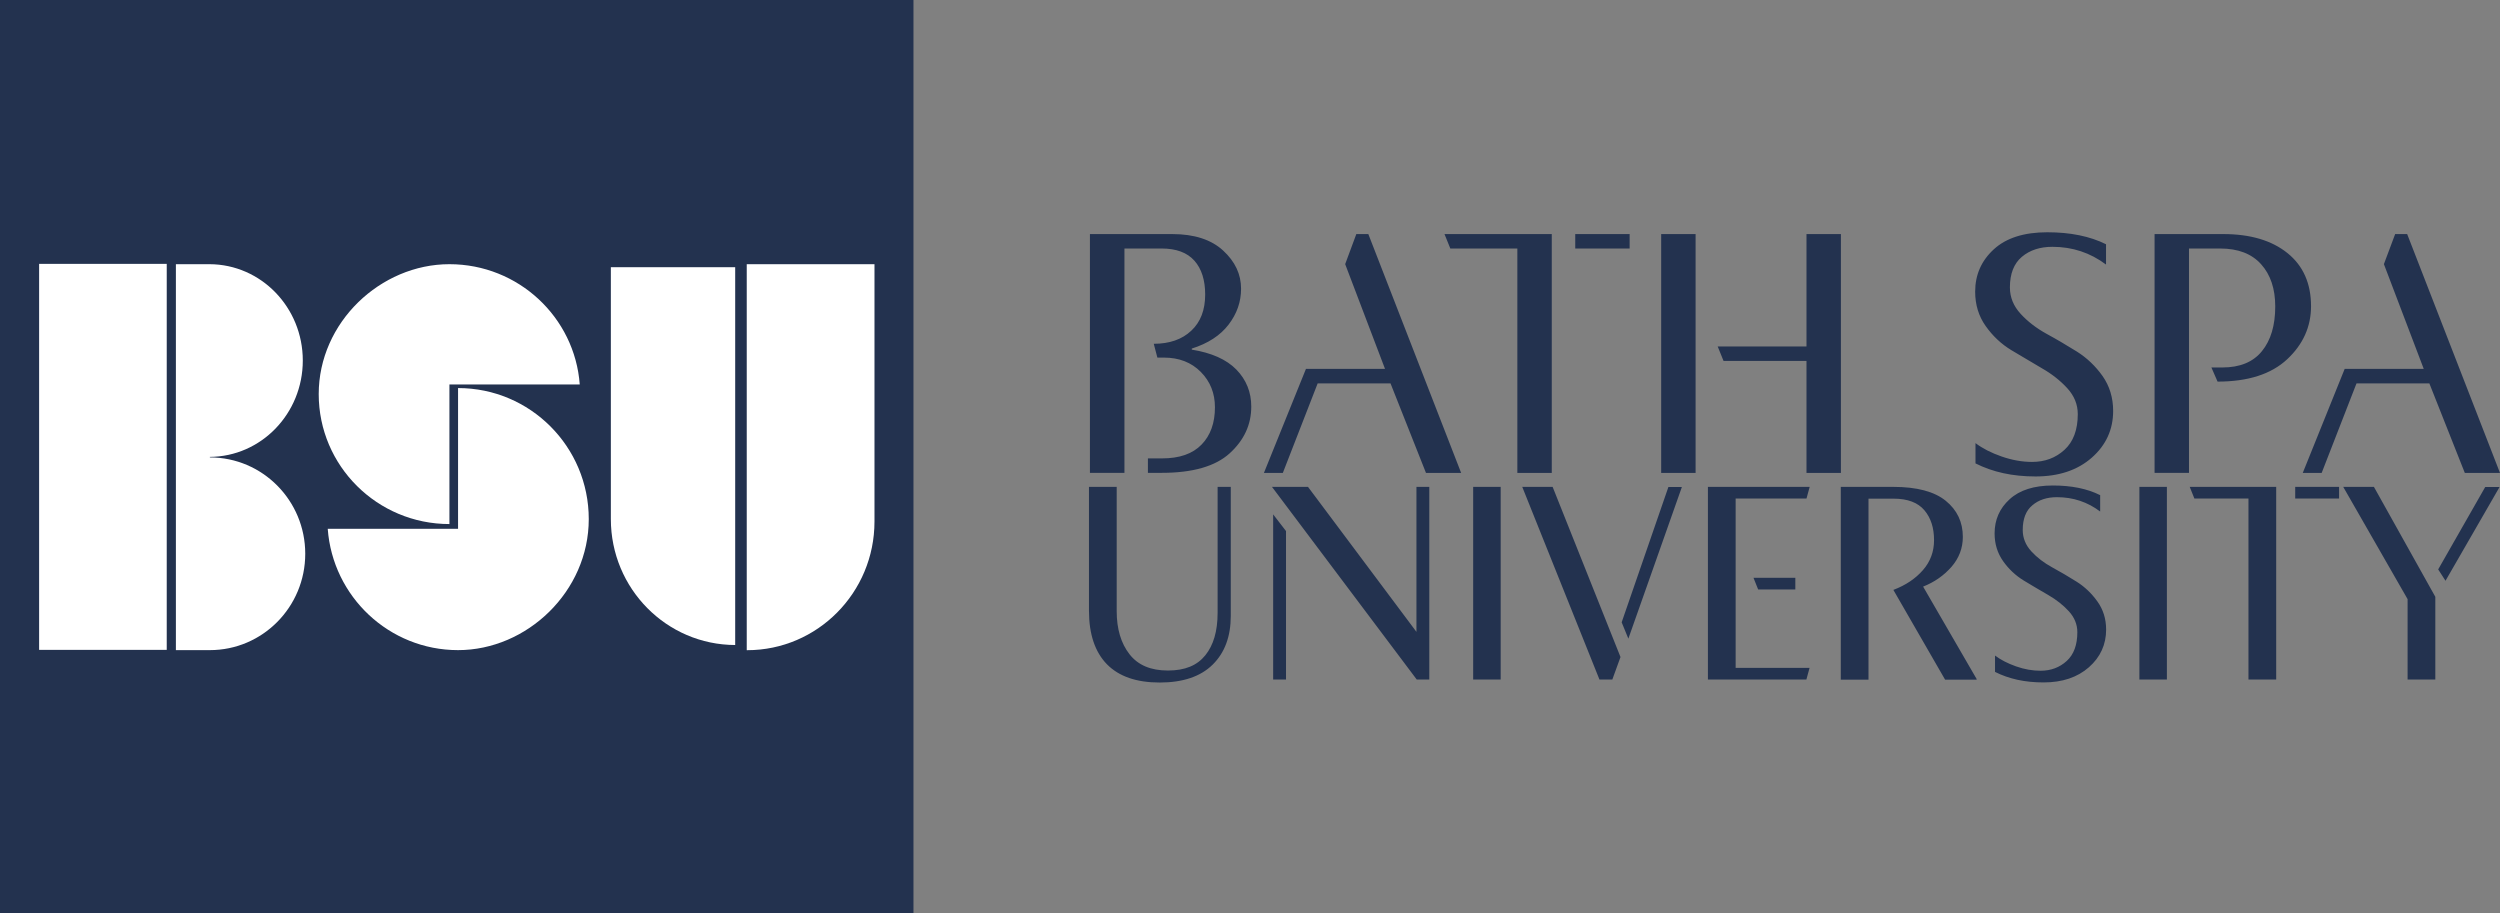
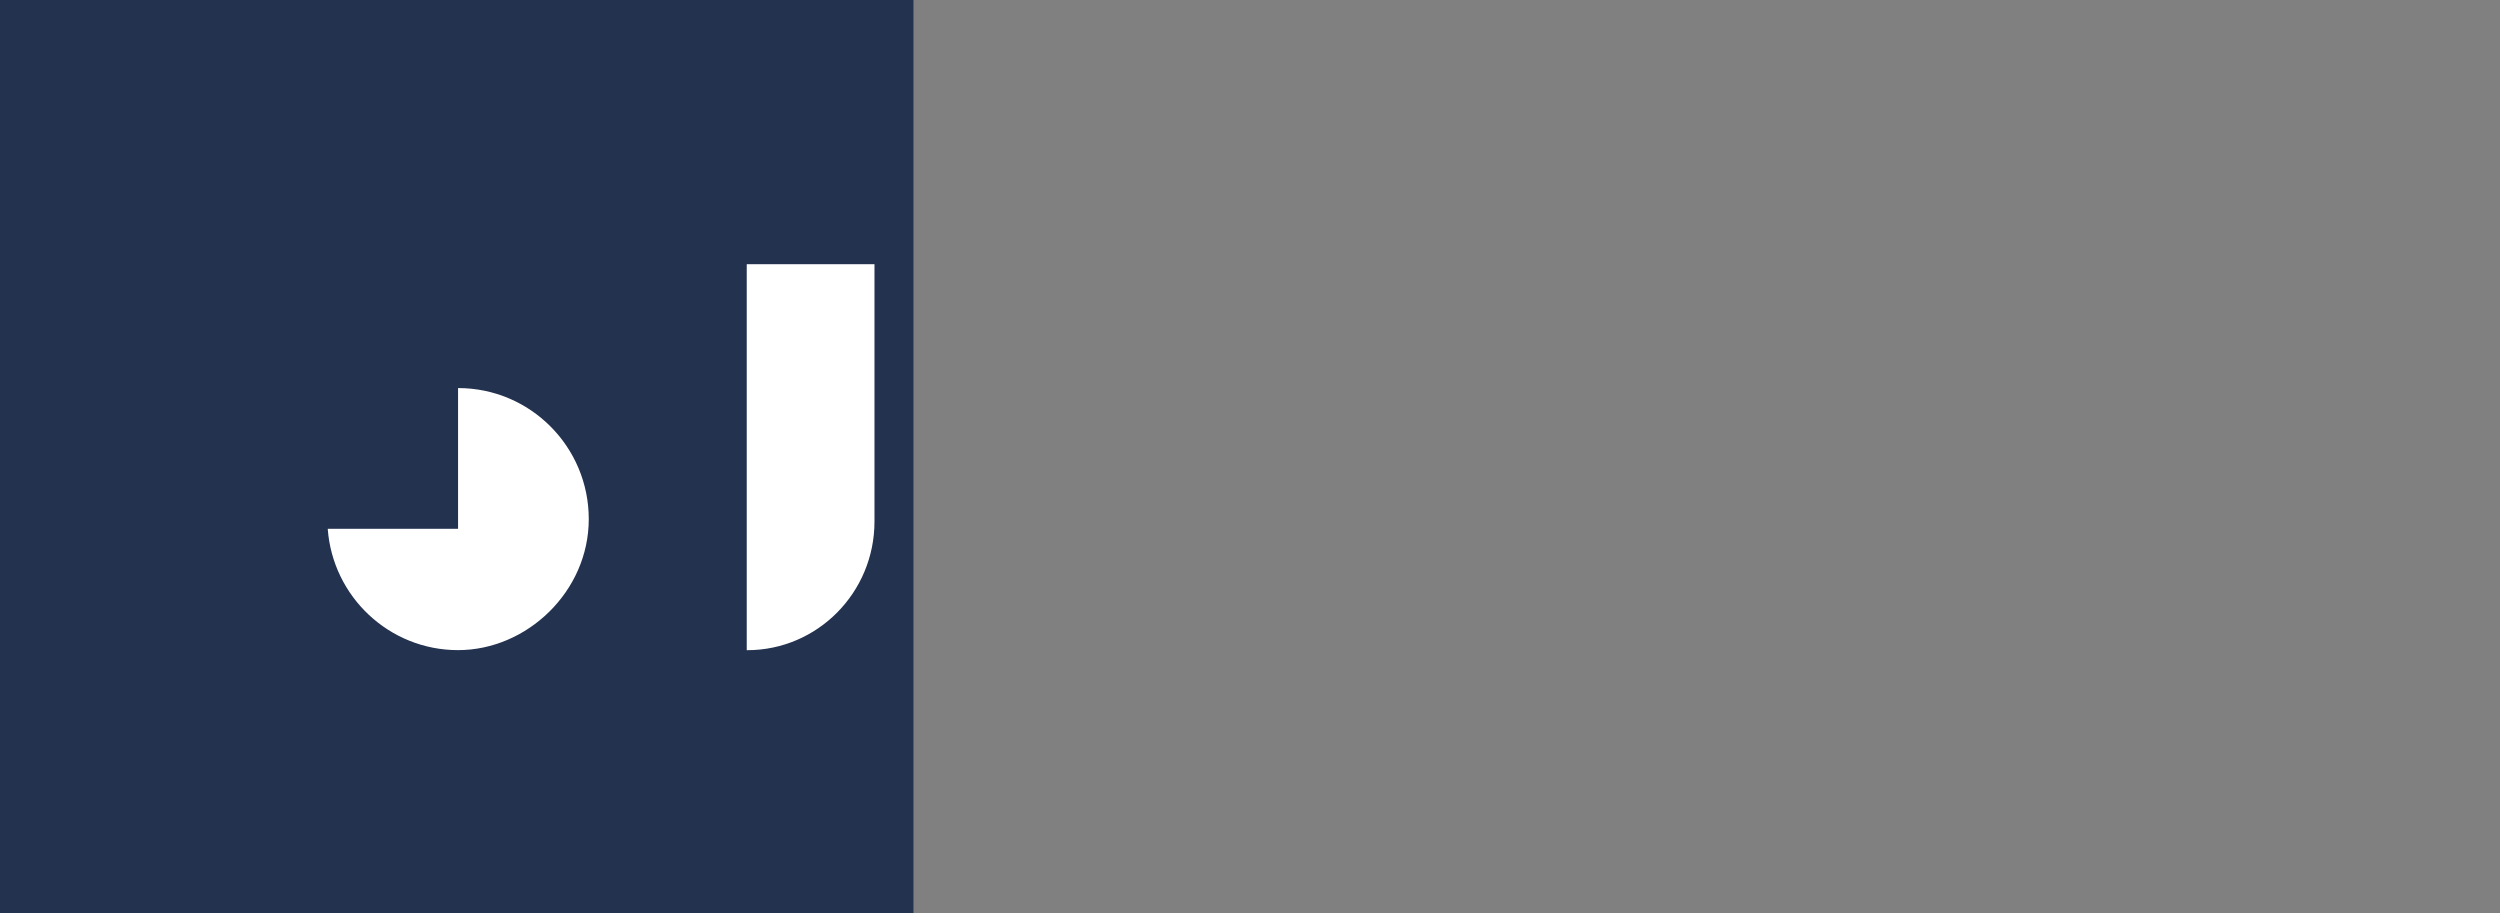
<svg xmlns="http://www.w3.org/2000/svg" id="Layer_1" data-name="Layer 1" viewBox="0 0 3878.86 1417.3">
  <rect x="0" y="0" width="3878.86" height="1417.3" fill="#808080" stroke="none" />
  <rect width="1417.3" height="1417.3" fill="#23324f" />
  <rect x="20" y="20" width="1377.3" height="1377.3" fill="#23324f" />
-   <path d="M947.77,414.59v390.82c0,107.76,86.33,195.07,192.91,195.36V414.59h-192.91Z" fill="#fff" />
  <path d="M1356.8,409.9h-198.2v598.9h.6c109.1,0,197.6-89.4,197.6-199.6v-399.3ZM710.7,602.1v218.4h-202.2c7.7,105.2,95.3,188.2,202.2,188.2s202.8-91,202.8-203.3-90.8-203.3-202.8-203.3" fill="#fff" />
-   <path d="M697.3,813.1v-216.6h202.2c-7.7-104.3-95.3-186.6-202.2-186.6s-202.8,90.3-202.8,201.6,90.8,201.6,202.8,201.6" fill="#fff" />
-   <path d="M473.6,859.2c0,82.6-66.3,149.5-148,149.5h-52.7V409.9h52.2c80,.3,144.7,67.1,144.7,149.5s-64.7,149.2-144.7,149.5h.5v.8c81.7,0,148,66.9,148,149.5" fill="#fff" />
-   <path d="M258.7,719.1v-309.7H60.7v598.9h198v-289.2Z" fill="#fff" />
-   <path d="M1691.07,733.82v-370.65h127.72c34.11,0,60.48,8.57,78.94,25.54,18.62,17.14,27.85,36.75,27.85,59.33,0,20.27-6.43,38.73-19.45,55.7-12.85,16.81-31.97,29.17-57.02,37.08v1.65c30.65,4.94,53.73,15.16,69.22,30.98,15.33,15.82,23.07,34.94,23.07,57.35,0,28.18-11.21,52.24-33.46,72.51s-57.52,30.32-105.48,30.32h-21.42v-22.41h21.92c27.03,0,47.46-7.09,61.31-21.42,13.84-14.17,20.77-33.62,20.77-57.85,0-21.75-7.25-40.05-21.92-54.88-14.67-14.83-33.79-22.25-57.35-22.25h-10.05l-5.6-21.42c24.39,0,43.84-6.76,58.18-20.27,14.5-13.51,21.59-32.3,21.59-56.2,0-22.41-5.6-40.05-16.81-52.57-11.21-12.53-28.18-18.79-50.6-18.79h-57.85v348.07h-53.56v.16ZM2026.28,572.31h122.62l-61.8-162.5,17.3-46.64h18.62l144.04,370.65h-54.55l-55.04-138.93h-113.06l-54.06,138.93h-29.34l65.26-161.51ZM2407.64,363.17v370.65h-53.4v-348.23h-103.99l-9.06-22.41h166.45ZM2444.07,385.58v-22.41h84.38v22.41h-84.38ZM2630.79,363.17v370.65h-53.4v-370.65h53.4ZM2674.13,559.95l-9.06-22.41h137.78v-174.36h53.4v370.65h-53.4v-173.87h-128.71ZM3278.64,637.57c0,28.84-11.04,53.07-33.13,72.51-22.08,19.45-51.25,29.17-87.18,29.17s-66.42-6.76-93.28-20.27v-31.48c10.88,8.24,24.39,15.16,40.54,20.77,16.15,5.6,31.81,8.41,47.3,8.41,19.94,0,36.59-6.26,50.27-18.79,13.68-12.53,20.6-30.98,20.6-55.37,0-15-5.44-28.35-16.32-40.21-10.88-11.87-24.06-22.25-39.72-31.15-15.49-9.06-31.15-18.29-46.97-27.85-15.82-9.56-29.01-22.08-39.88-37.41s-16.32-33.13-16.32-53.4c0-26.2,9.72-48.12,29.01-65.76,19.28-17.63,46.97-26.37,82.9-26.37s66.42,6.26,91.14,18.62v31.48c-24.39-18.29-52.08-27.52-83.23-27.52-19.12,0-34.94,5.11-47.3,15.49-12.36,10.38-18.62,26.2-18.62,47.46,0,15.33,5.6,29.01,16.65,41.04,11.04,12.03,24.39,22.25,40.21,30.98,15.82,8.57,31.31,17.8,46.97,27.52,15.49,9.72,28.84,22.41,39.88,37.91,10.88,15.49,16.48,33.62,16.48,54.22M3449.54,363.17c42.03,0,75.15,9.89,99.54,29.5,24.39,19.61,36.59,47.13,36.59,82.4,0,31.81-12.36,59.33-37.08,82.4-24.72,23.07-60.81,34.61-107.95,34.61l-9.56-21.92h16.81c27.36,0,47.96-8.41,61.64-25.38,13.68-16.81,20.6-39.88,20.6-69.22,0-27.36-7.25-49.28-21.92-65.59-14.67-16.32-35.76-24.39-63.61-24.39h-48.29v348.07h-53.4v-370.48h106.63ZM3637.91,572.31h122.62l-61.8-162.5,17.47-46.64h18.62l144.04,370.65h-54.55l-55.04-138.93h-113.06l-54.06,138.93h-29.34l65.1-161.51ZM1909.6,755.41v200.07c0,32.14-9.39,57.35-28.18,75.81-18.79,18.46-46.15,27.69-82.07,27.69s-63.29-9.39-81.91-28.35c-18.46-18.95-27.85-46.64-27.85-82.9v-192.33h43.01v192.82c0,27.52,6.59,49.77,19.78,66.75,13.18,16.97,32.96,25.38,59.66,25.38s45.32-7.91,58.01-23.57c12.69-15.66,19.12-37.58,19.12-65.76v-195.62h20.44ZM2197.68,755.41h19.94v298.96h-19.45l-224.63-298.96h55.87l168.27,224.96v-224.96ZM1975.36,798.09l19.94,25.87v230.4h-19.94v-256.27ZM2285.69,755.41h42.68v298.96h-42.68v-298.96ZM2408.96,755.41l105.31,264.02-12.69,34.94h-19.94l-119.81-298.96h47.13ZM2526.47,990.91l-10.38-25.38,72.51-209.96h20.93l-83.06,235.34ZM2692.92,773.53v262.7h114.7l-4.94,18.13h-152.77v-298.96h157.88l-4.94,18.13h-109.93ZM2720.61,896.48h64.93v18.13h-57.68l-7.25-18.13ZM2937.49,755.41c36.59,0,63.78,7.25,81.41,21.59,17.63,14.34,26.53,32.96,26.53,56.03,0,17.47-5.93,32.96-17.63,46.48-11.87,13.51-26.53,23.73-44,30.65l83.06,143.38v.99h-48.95l-80.26-139.26c19.12-7.25,34.28-17.47,45.82-30.65,11.54-13.18,17.3-28.68,17.3-46.48,0-19.12-4.94-34.61-15-46.48s-25.87-17.96-47.63-17.96h-39.06v280.83h-43.01v-299.12h81.41ZM3267.76,976.74c0,23.24-8.9,42.85-26.7,58.51-17.8,15.66-41.2,23.57-70.37,23.57s-53.56-5.44-75.32-16.32v-25.38c8.73,6.59,19.61,12.2,32.63,16.81,13.02,4.61,25.71,6.76,38.07,6.76,15.99,0,29.5-5.11,40.54-15.16,11.04-10.05,16.48-25.05,16.48-44.66,0-12.03-4.45-22.91-13.18-32.47-8.73-9.56-19.45-17.96-31.97-25.22-12.53-7.25-25.22-14.67-37.91-22.41-12.69-7.75-23.4-17.8-32.14-30.16-8.73-12.36-13.18-26.7-13.18-43.01,0-21.1,7.75-38.89,23.4-53.07,15.49-14.17,37.91-21.26,66.91-21.26s53.56,4.94,73.5,15v25.38c-19.61-14.83-42.03-22.25-67.08-22.25-15.49,0-28.18,4.12-38.07,12.53-10.05,8.24-15,21.1-15,38.4,0,12.36,4.45,23.4,13.35,33.13,8.9,9.72,19.78,17.96,32.47,24.89,12.69,6.92,25.38,14.34,37.91,22.25,12.53,7.91,23.24,18.13,32.14,30.65,8.9,12.36,13.51,26.86,13.51,43.51M3319.35,755.41h42.68v298.96h-42.68v-298.96ZM3531.61,755.41v298.96h-43.01v-280.83h-83.89l-7.25-18.13h134.15ZM3561.12,773.53v-18.13h68.06v18.13h-68.06ZM3683.24,755.41l95.26,170.57v128.38h-43.01v-124.76l-99.87-174.2h47.63ZM3794.31,901.09l-11.37-17.63,73.01-127.89h22.25l-83.89,145.52Z" fill="#23324f" />
</svg>